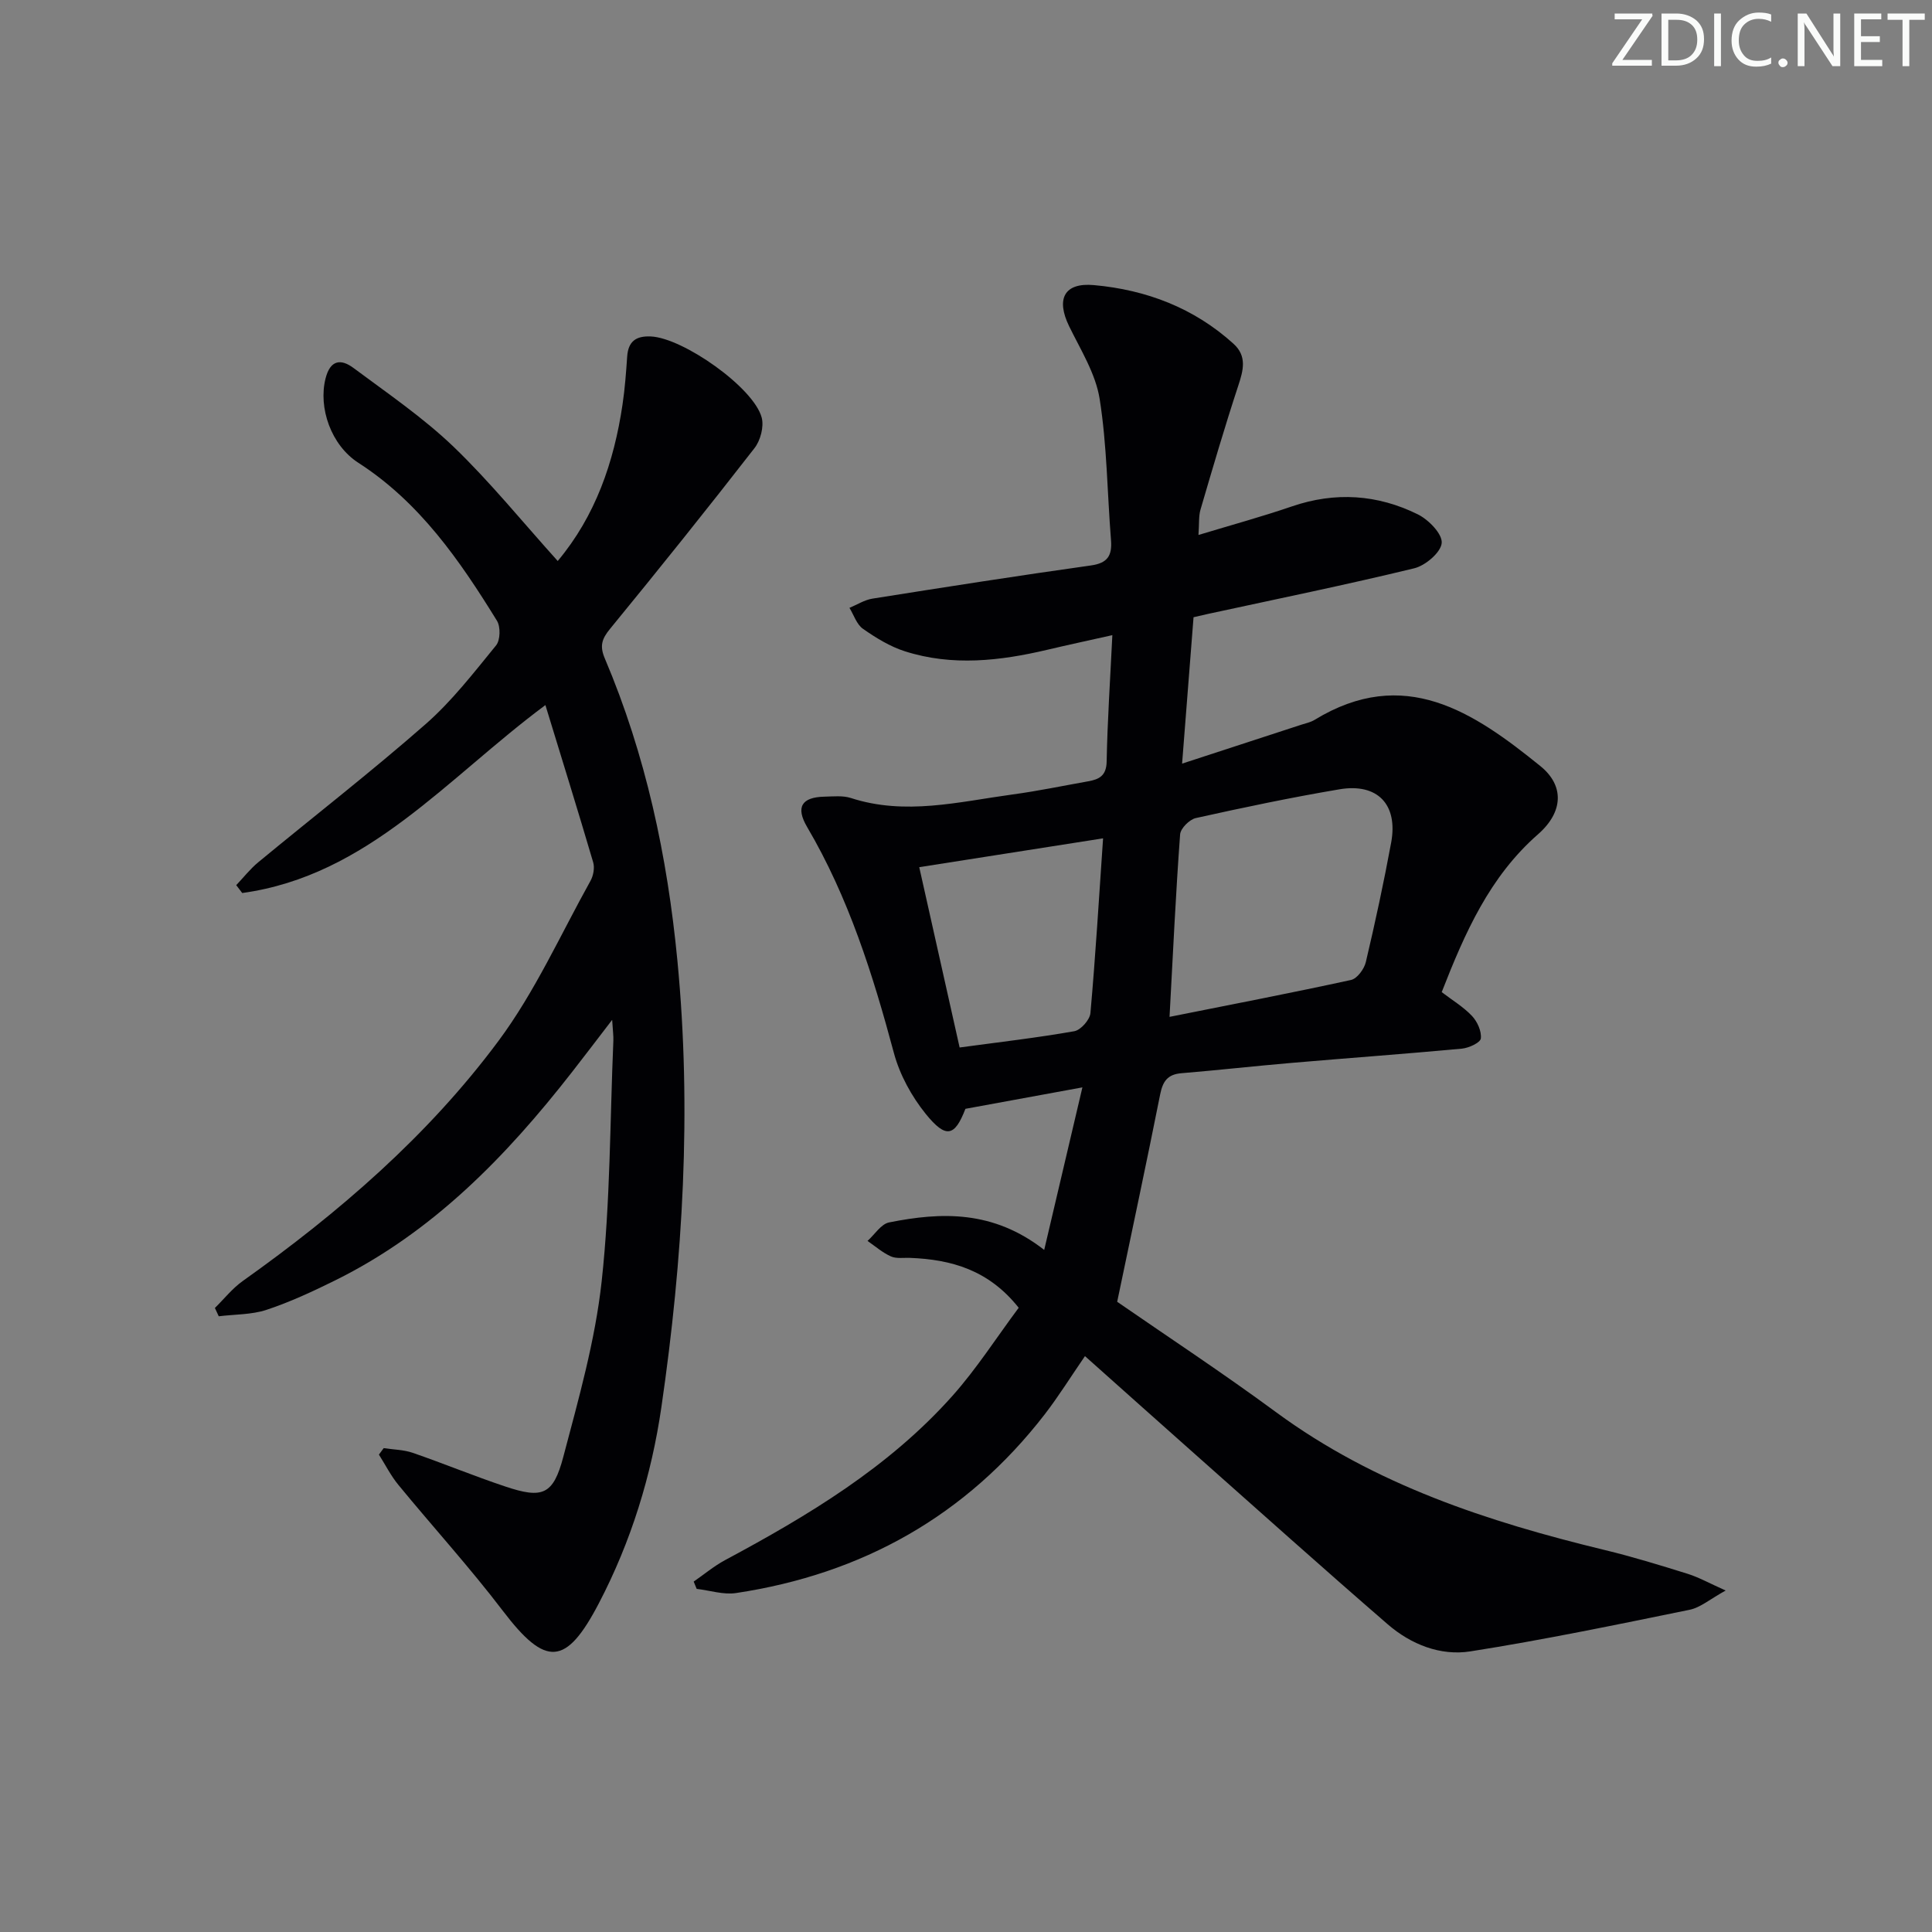
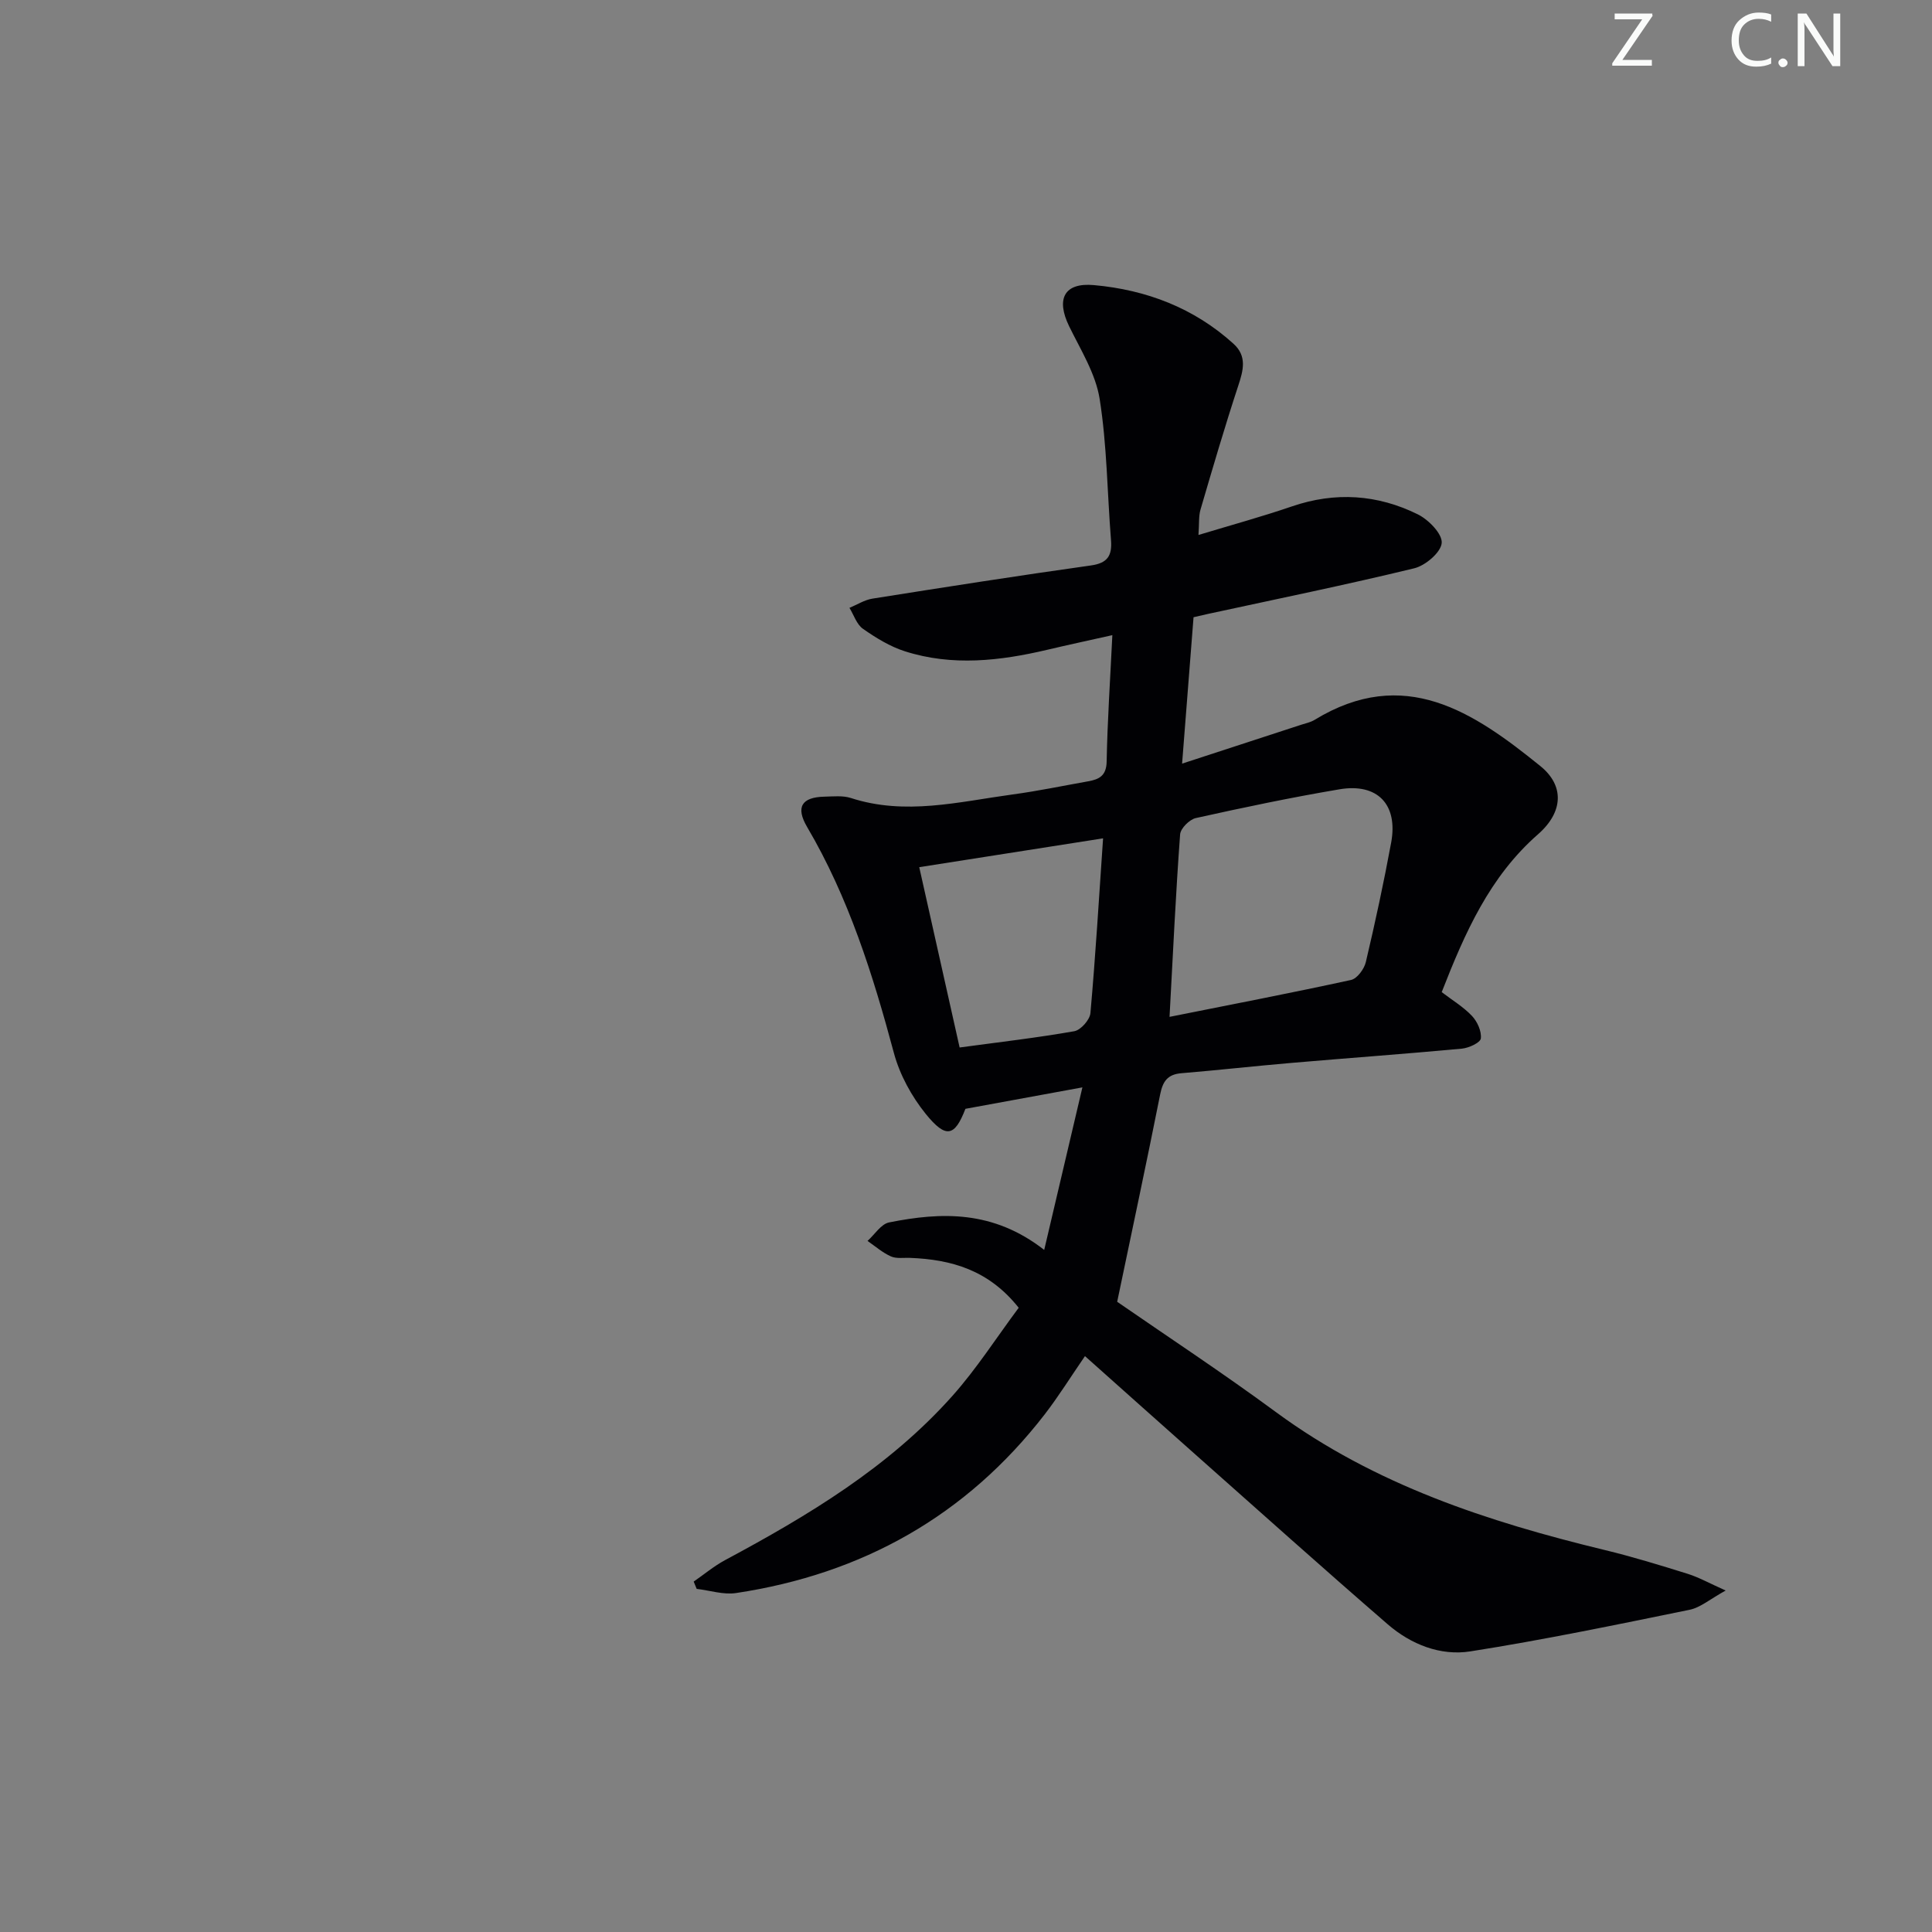
<svg xmlns="http://www.w3.org/2000/svg" enable-background="new 0 0 400 400" viewBox="0 0 400 400">
  <rect x="0" y="0" width="400" height="400" fill="#808080" stroke="none" />
  <g fill="#fafbfa">
    <path d="m342.2 3.2-6.3 9.2h6.1v1.2h-8.2v-.5l6.2-9.1h-5.7v-1.2h7.8v.4z" />
-     <path d="m344 13.7v-10.9h3.1c1.6 0 3 .5 4.1 1.4 1.1 1 1.6 2.2 1.6 3.9s-.5 3-1.6 4-2.5 1.5-4.2 1.5h-3zm1.4-9.6v8.4h1.6c1.4 0 2.5-.4 3.2-1.1.8-.8 1.2-1.8 1.2-3.2s-.4-2.4-1.2-3.1-1.8-1-3.1-1z" />
-     <path d="m356.3 2.8v10.9h-1.4v-10.9z" />
    <path d="m366.6 13.2c-.8.4-1.8.6-3 .6-1.6 0-2.8-.5-3.7-1.5s-1.4-2.3-1.4-3.9c0-1.7.5-3.2 1.6-4.2s2.4-1.6 4-1.6c1 0 1.9.1 2.6.4v1.5c-.8-.4-1.6-.6-2.6-.6-1.2 0-2.2.4-3 1.2s-1.1 1.9-1.1 3.3c0 1.3.4 2.3 1.1 3.1s1.6 1.1 2.8 1.1c1.1 0 2-.2 2.8-.7v1.3z" />
    <path d="m368.2 13c0-.3.1-.5.3-.6.2-.2.4-.3.6-.3.3 0 .5.1.7.3s.3.4.3.6-.1.5-.3.6c-.2.2-.4.3-.7.3s-.5-.1-.6-.3c-.2-.2-.3-.4-.3-.6z" />
    <path d="m381.1 13.7h-1.7l-5.5-8.4c-.2-.2-.3-.5-.4-.7 0 .2.1.8.1 1.5v7.6h-1.4v-10.9h1.8l5.3 8.3c.3.4.4.6.4.8 0-.3-.1-.8-.1-1.6v-7.5h1.4v10.9z" />
-     <path d="m389.7 13.7h-5.8v-10.9h5.6v1.2h-4.2v3.5h3.9v1.2h-3.9v3.7h4.4z" />
-     <path d="m398.4 4.1h-3.1v9.6h-1.4v-9.6h-3.1v-1.3h7.7v1.3z" />
  </g>
-   <path d="m357.28 329.3c-3.24 1.78-5.23 3.54-7.48 3.99-15.08 3.08-30.17 6.22-45.37 8.61-6.2.98-12.3-1.44-17.11-5.6-13.46-11.65-26.72-23.54-40.04-35.35-7.46-6.62-14.9-13.27-22.65-20.18-2.92 4.24-5.43 8.29-8.32 12.04-16.25 21.02-37.78 33.07-63.9 37.01-2.62.4-5.44-.54-8.17-.86-.21-.5-.41-1.01-.62-1.51 2.16-1.49 4.19-3.2 6.49-4.44 17.22-9.23 33.93-19.25 47.08-34.01 5.04-5.66 9.16-12.13 13.72-18.24-6.22-7.84-13.96-10-22.52-10.33-1.33-.05-2.82.2-3.95-.31-1.74-.78-3.23-2.1-4.83-3.2 1.48-1.32 2.79-3.49 4.46-3.83 10.82-2.16 21.53-2.57 32.12 5.69 2.7-11.47 5.19-22.06 7.91-33.65-9.1 1.67-16.54 3.03-24.22 4.44-2.2 5.69-3.98 6.28-8.21 1.06-2.93-3.63-5.38-8.1-6.59-12.59-4.36-16.27-9.38-32.21-17.98-46.83-2.4-4.09-1.15-6.17 3.61-6.27 1.83-.04 3.79-.26 5.46.28 11.26 3.66 22.34.78 33.44-.73 5.26-.71 10.46-1.8 15.69-2.73 2.26-.4 3.76-1.14 3.82-4.07.16-8.46.73-16.91 1.18-26.19-4.94 1.11-9.21 2.02-13.47 3.03-9.8 2.31-19.67 3.44-29.46.32-3.09-.98-6.01-2.78-8.7-4.66-1.31-.91-1.89-2.86-2.8-4.34 1.58-.65 3.11-1.65 4.76-1.91 15.06-2.39 30.14-4.75 45.24-6.87 3.49-.49 4.4-2.07 4.15-5.26-.78-9.75-.82-19.6-2.35-29.22-.83-5.23-3.93-10.15-6.32-15.05-2.75-5.65-1.03-9.08 5.16-8.51 10.82.98 20.69 4.72 28.88 12.15 2.83 2.57 2.03 5.49.97 8.7-2.79 8.48-5.3 17.06-7.81 25.63-.4 1.38-.25 2.92-.42 5.25 6.81-2.06 13.14-3.79 19.33-5.91 8.98-3.08 17.74-2.49 26.1 1.65 2.22 1.1 5.09 4.05 4.93 5.92-.17 1.95-3.37 4.68-5.69 5.24-14.17 3.44-28.47 6.36-42.72 9.45-.8.17-1.6.37-2.97.68-.76 9.69-1.52 19.39-2.37 30.31 8.76-2.86 16.7-5.45 24.63-8.04.95-.31 1.97-.51 2.8-1.02 18.56-11.33 32.89-1.65 46.76 9.58 4.94 4 4.8 9.47-.5 14.11-10.03 8.78-15.14 20.4-19.94 32.68 2.16 1.65 4.48 3.04 6.26 4.92 1.11 1.17 2.02 3.18 1.84 4.67-.1.87-2.47 1.97-3.91 2.11-11.74 1.09-23.51 1.94-35.26 2.95-7.62.65-15.22 1.51-22.84 2.14-2.86.24-3.84 1.69-4.38 4.38-2.77 13.92-5.74 27.8-8.9 42.94 10.06 6.96 21.72 14.63 32.94 22.89 20.41 15 43.79 22.64 67.98 28.5 5.8 1.4 11.52 3.16 17.22 4.94 2.31.73 4.46 1.94 7.84 3.45zm-115.14-118.77c12.96-2.59 25.3-4.96 37.58-7.64 1.26-.28 2.72-2.26 3.06-3.7 1.94-8.21 3.72-16.47 5.25-24.77 1.44-7.86-2.83-12.34-10.72-11-9.96 1.68-19.86 3.76-29.72 5.95-1.32.29-3.17 2.14-3.26 3.38-.9 12.22-1.47 24.47-2.19 37.78zm-13.76-36.96c-12.71 1.99-24.91 3.9-38.06 5.97 2.71 12.09 5.5 24.58 8.36 37.33 8.36-1.13 16.09-2.02 23.75-3.37 1.33-.24 3.21-2.36 3.33-3.75 1.06-11.88 1.77-23.8 2.62-36.18z" fill="#010104" />
-   <path d="m115.47 116.15c7.8-9.31 11.65-20.44 13.42-32.42.49-3.28.73-6.6.96-9.91.22-3.15 1.82-4.3 4.91-4.16 6.65.3 21.28 10.56 22.94 16.79.5 1.88-.25 4.74-1.49 6.33-9.8 12.61-19.79 25.07-29.91 37.42-1.71 2.08-2.17 3.55-1.09 6.1 8.5 20.02 12.96 40.98 15.04 62.6 2.98 30.97 1.15 61.74-3.31 92.39-2.06 14.19-6.27 27.85-12.95 40.65-6.82 13.06-11.01 13.21-19.87 1.58-6.84-8.98-14.47-17.36-21.64-26.09-1.57-1.91-2.7-4.17-4.03-6.27.33-.45.66-.9.99-1.34 2.01.31 4.12.32 6.01.97 6.43 2.22 12.73 4.83 19.18 6.98 7.68 2.57 9.91 1.75 11.99-6.12 3.17-12 6.61-24.1 7.95-36.38 1.8-16.49 1.71-33.2 2.42-49.81.04-.96-.1-1.92-.25-4.31-3.25 4.24-5.76 7.54-8.31 10.81-13.63 17.47-28.86 33.16-49.06 43.14-4.61 2.28-9.31 4.47-14.17 6.08-3.11 1.03-6.59.93-9.91 1.34-.27-.57-.53-1.15-.8-1.72 1.92-1.88 3.62-4.06 5.78-5.59 19.92-14.16 38.35-30.07 52.93-49.69 7.56-10.17 12.85-22.01 19.06-33.16.59-1.07.89-2.69.55-3.83-3.17-10.77-6.51-21.49-9.89-32.55-20.45 15.18-36.71 35.3-62.77 38.91-.41-.54-.83-1.08-1.24-1.63 1.51-1.59 2.88-3.35 4.56-4.74 11.54-9.53 23.38-18.72 34.63-28.58 5.46-4.78 9.99-10.67 14.61-16.32.88-1.08.95-3.86.18-5.1-7.71-12.5-16-24.52-28.69-32.7-5.67-3.65-8.33-11.4-6.8-17.46.98-3.89 3.2-4.1 5.78-2.18 7.05 5.25 14.39 10.25 20.71 16.3 7.62 7.33 14.31 15.61 21.58 23.67z" fill="#010104" />
+   <path d="m357.28 329.3c-3.24 1.78-5.23 3.54-7.48 3.99-15.08 3.08-30.17 6.22-45.37 8.61-6.2.98-12.3-1.44-17.11-5.6-13.46-11.65-26.72-23.54-40.04-35.35-7.46-6.62-14.9-13.27-22.65-20.18-2.92 4.24-5.43 8.29-8.32 12.04-16.25 21.02-37.78 33.07-63.9 37.01-2.62.4-5.44-.54-8.17-.86-.21-.5-.41-1.01-.62-1.51 2.16-1.49 4.19-3.2 6.49-4.44 17.22-9.23 33.93-19.25 47.08-34.01 5.04-5.66 9.16-12.13 13.72-18.24-6.22-7.84-13.96-10-22.52-10.33-1.33-.05-2.82.2-3.95-.31-1.74-.78-3.23-2.1-4.83-3.2 1.48-1.32 2.79-3.49 4.46-3.83 10.82-2.16 21.53-2.57 32.12 5.69 2.7-11.47 5.19-22.06 7.91-33.65-9.1 1.67-16.54 3.03-24.22 4.44-2.2 5.69-3.98 6.28-8.21 1.06-2.93-3.63-5.38-8.1-6.59-12.59-4.36-16.27-9.38-32.21-17.98-46.83-2.4-4.09-1.15-6.17 3.61-6.27 1.83-.04 3.79-.26 5.46.28 11.26 3.66 22.34.78 33.44-.73 5.26-.71 10.46-1.8 15.69-2.73 2.26-.4 3.76-1.14 3.82-4.07.16-8.46.73-16.91 1.18-26.19-4.94 1.11-9.21 2.02-13.47 3.03-9.8 2.31-19.67 3.44-29.46.32-3.09-.98-6.01-2.78-8.7-4.66-1.31-.91-1.89-2.86-2.8-4.34 1.58-.65 3.11-1.65 4.76-1.91 15.06-2.39 30.14-4.75 45.24-6.87 3.49-.49 4.4-2.07 4.15-5.26-.78-9.75-.82-19.6-2.35-29.22-.83-5.23-3.93-10.15-6.32-15.05-2.75-5.65-1.03-9.08 5.16-8.51 10.82.98 20.69 4.72 28.88 12.15 2.83 2.57 2.03 5.49.97 8.7-2.79 8.48-5.3 17.06-7.81 25.63-.4 1.38-.25 2.92-.42 5.25 6.81-2.06 13.14-3.79 19.33-5.91 8.98-3.08 17.74-2.49 26.1 1.65 2.22 1.1 5.09 4.05 4.93 5.92-.17 1.95-3.37 4.68-5.69 5.24-14.17 3.44-28.47 6.36-42.72 9.45-.8.17-1.6.37-2.97.68-.76 9.69-1.52 19.39-2.37 30.31 8.76-2.86 16.7-5.45 24.63-8.04.95-.31 1.97-.51 2.8-1.02 18.56-11.33 32.89-1.65 46.76 9.58 4.94 4 4.8 9.47-.5 14.11-10.03 8.78-15.14 20.4-19.94 32.68 2.16 1.65 4.48 3.04 6.26 4.92 1.11 1.17 2.02 3.18 1.84 4.67-.1.87-2.47 1.97-3.91 2.11-11.74 1.09-23.51 1.94-35.26 2.95-7.62.65-15.22 1.51-22.84 2.14-2.86.24-3.84 1.69-4.38 4.38-2.77 13.92-5.74 27.8-8.9 42.94 10.06 6.96 21.72 14.63 32.94 22.89 20.41 15 43.79 22.64 67.98 28.5 5.8 1.4 11.52 3.16 17.22 4.94 2.31.73 4.46 1.94 7.84 3.45zm-115.14-118.77c12.96-2.59 25.3-4.96 37.58-7.64 1.26-.28 2.72-2.26 3.06-3.7 1.94-8.21 3.72-16.47 5.25-24.77 1.44-7.86-2.83-12.34-10.72-11-9.96 1.68-19.86 3.76-29.72 5.95-1.32.29-3.17 2.14-3.26 3.38-.9 12.22-1.47 24.47-2.19 37.78m-13.76-36.96c-12.71 1.99-24.91 3.9-38.06 5.97 2.71 12.09 5.5 24.58 8.36 37.33 8.36-1.13 16.09-2.02 23.75-3.37 1.33-.24 3.21-2.36 3.33-3.75 1.06-11.88 1.77-23.8 2.62-36.18z" fill="#010104" />
</svg>